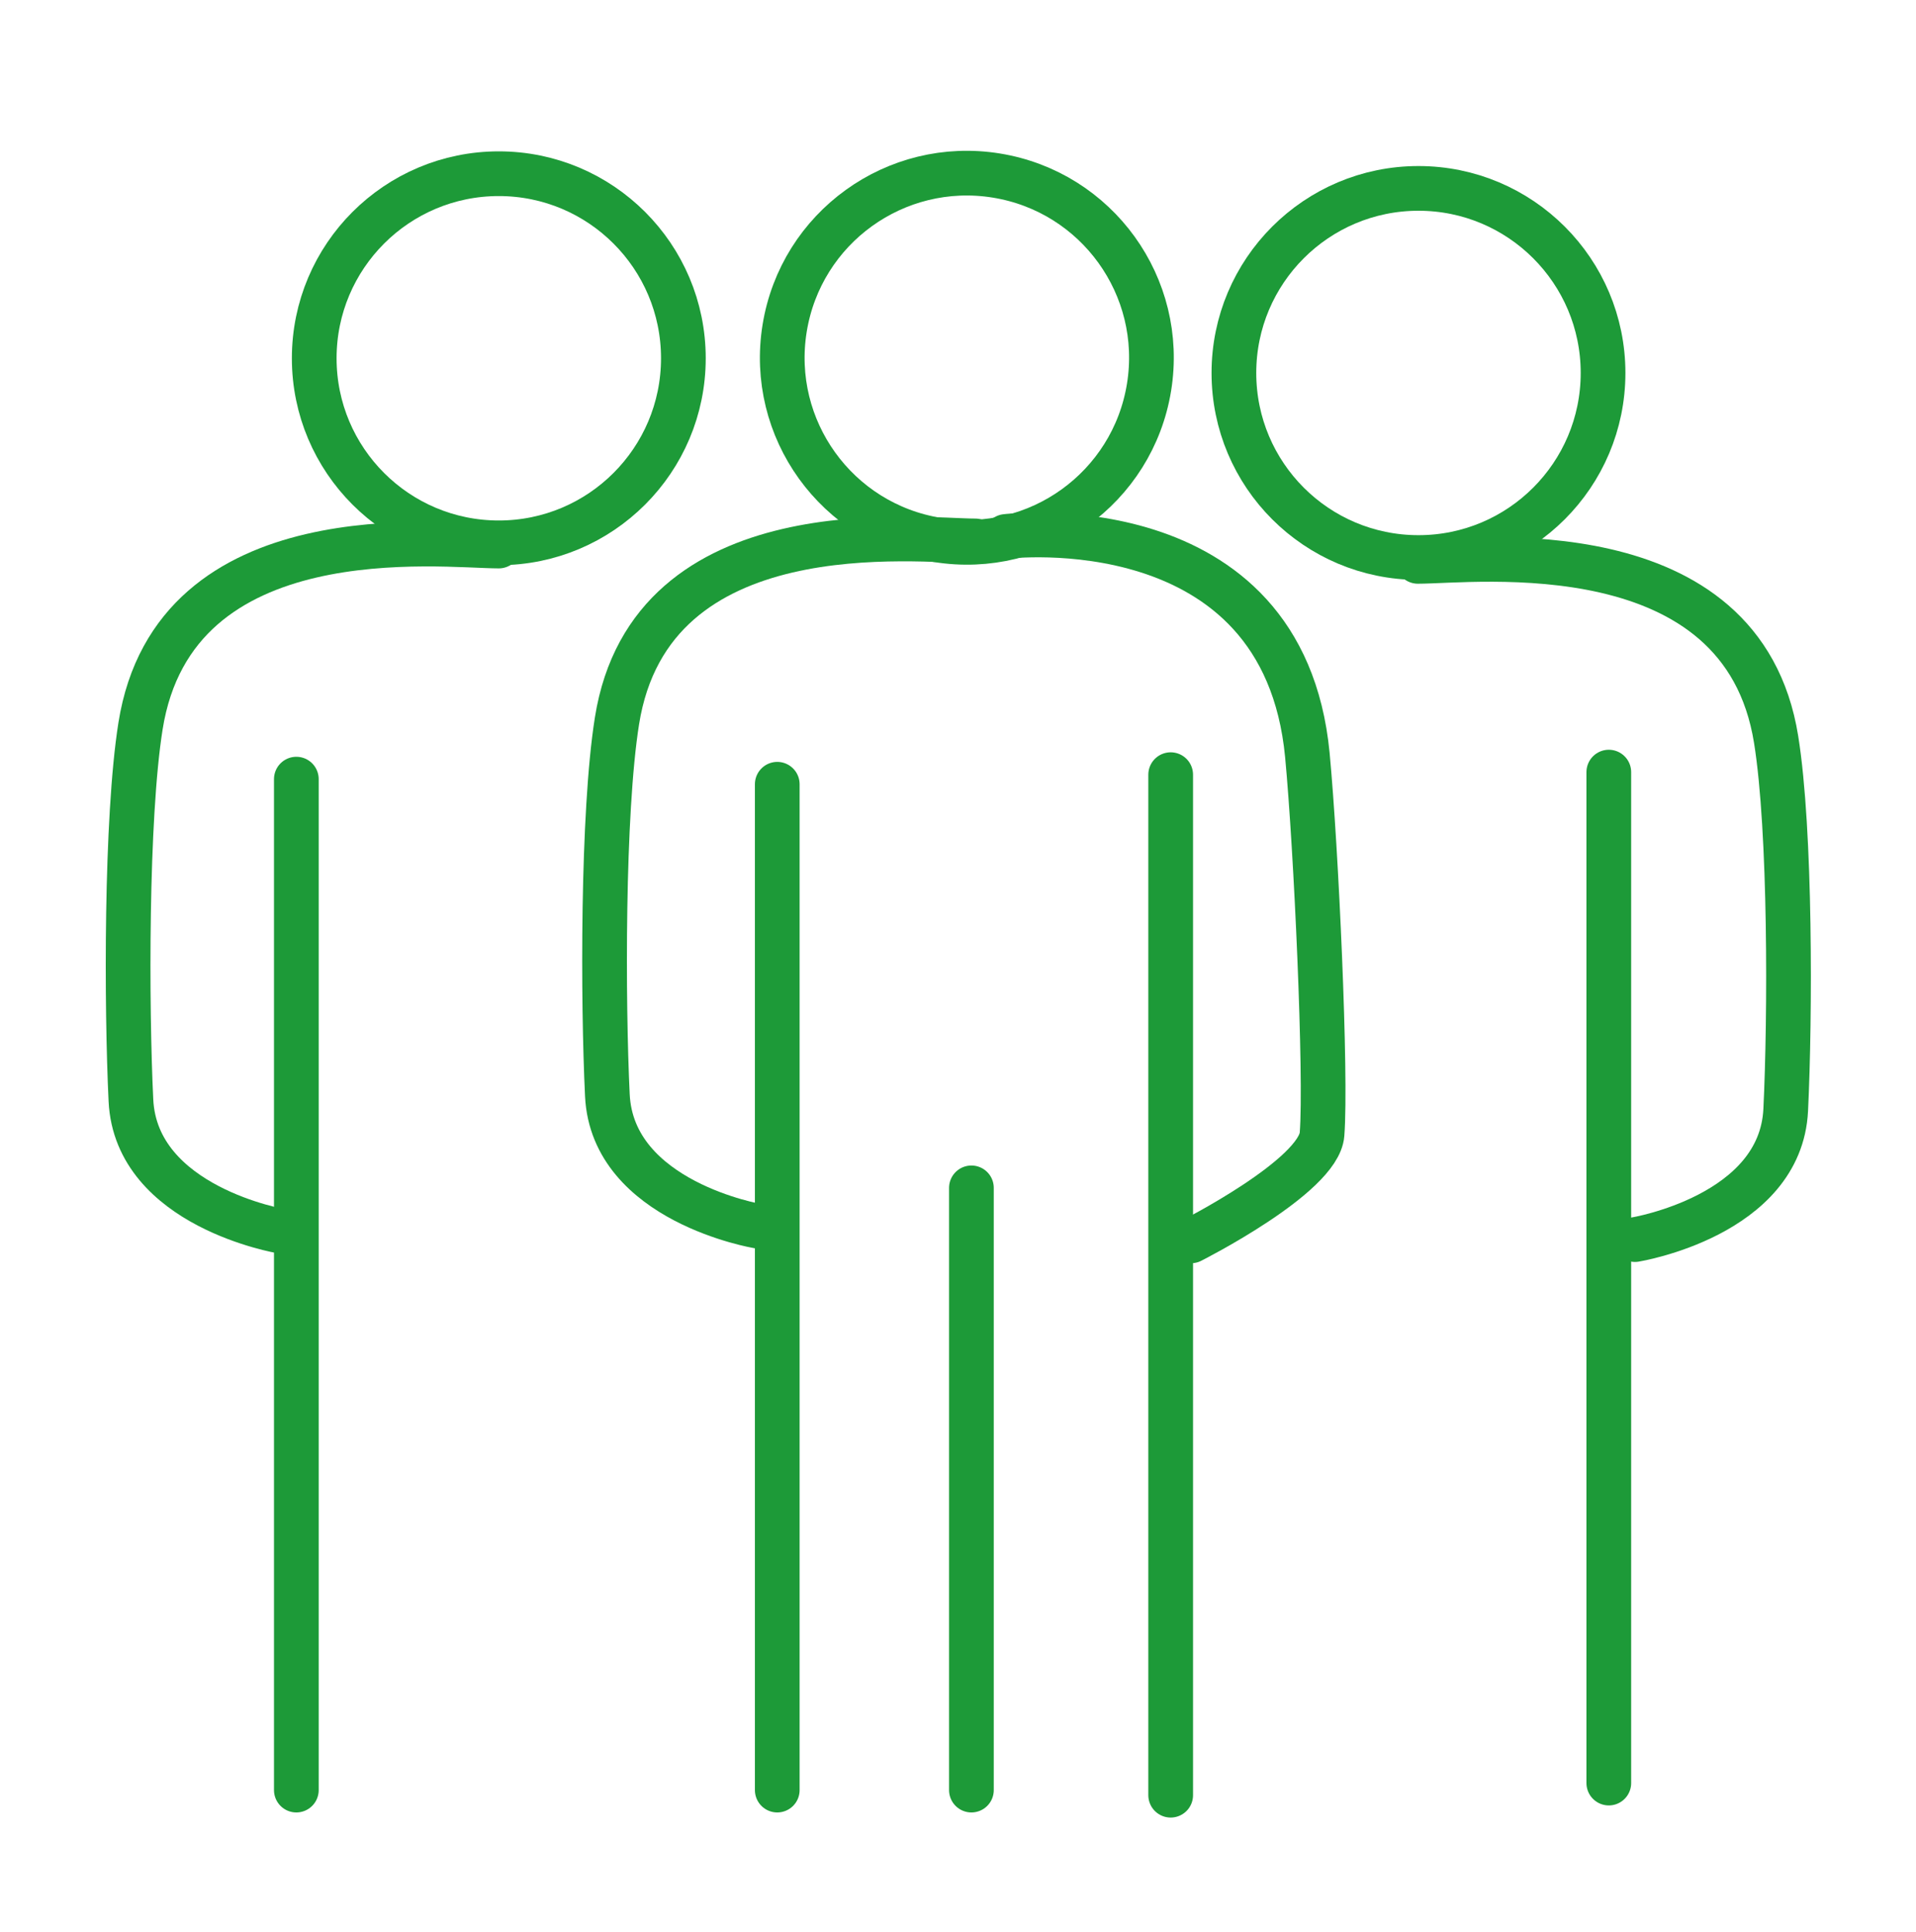
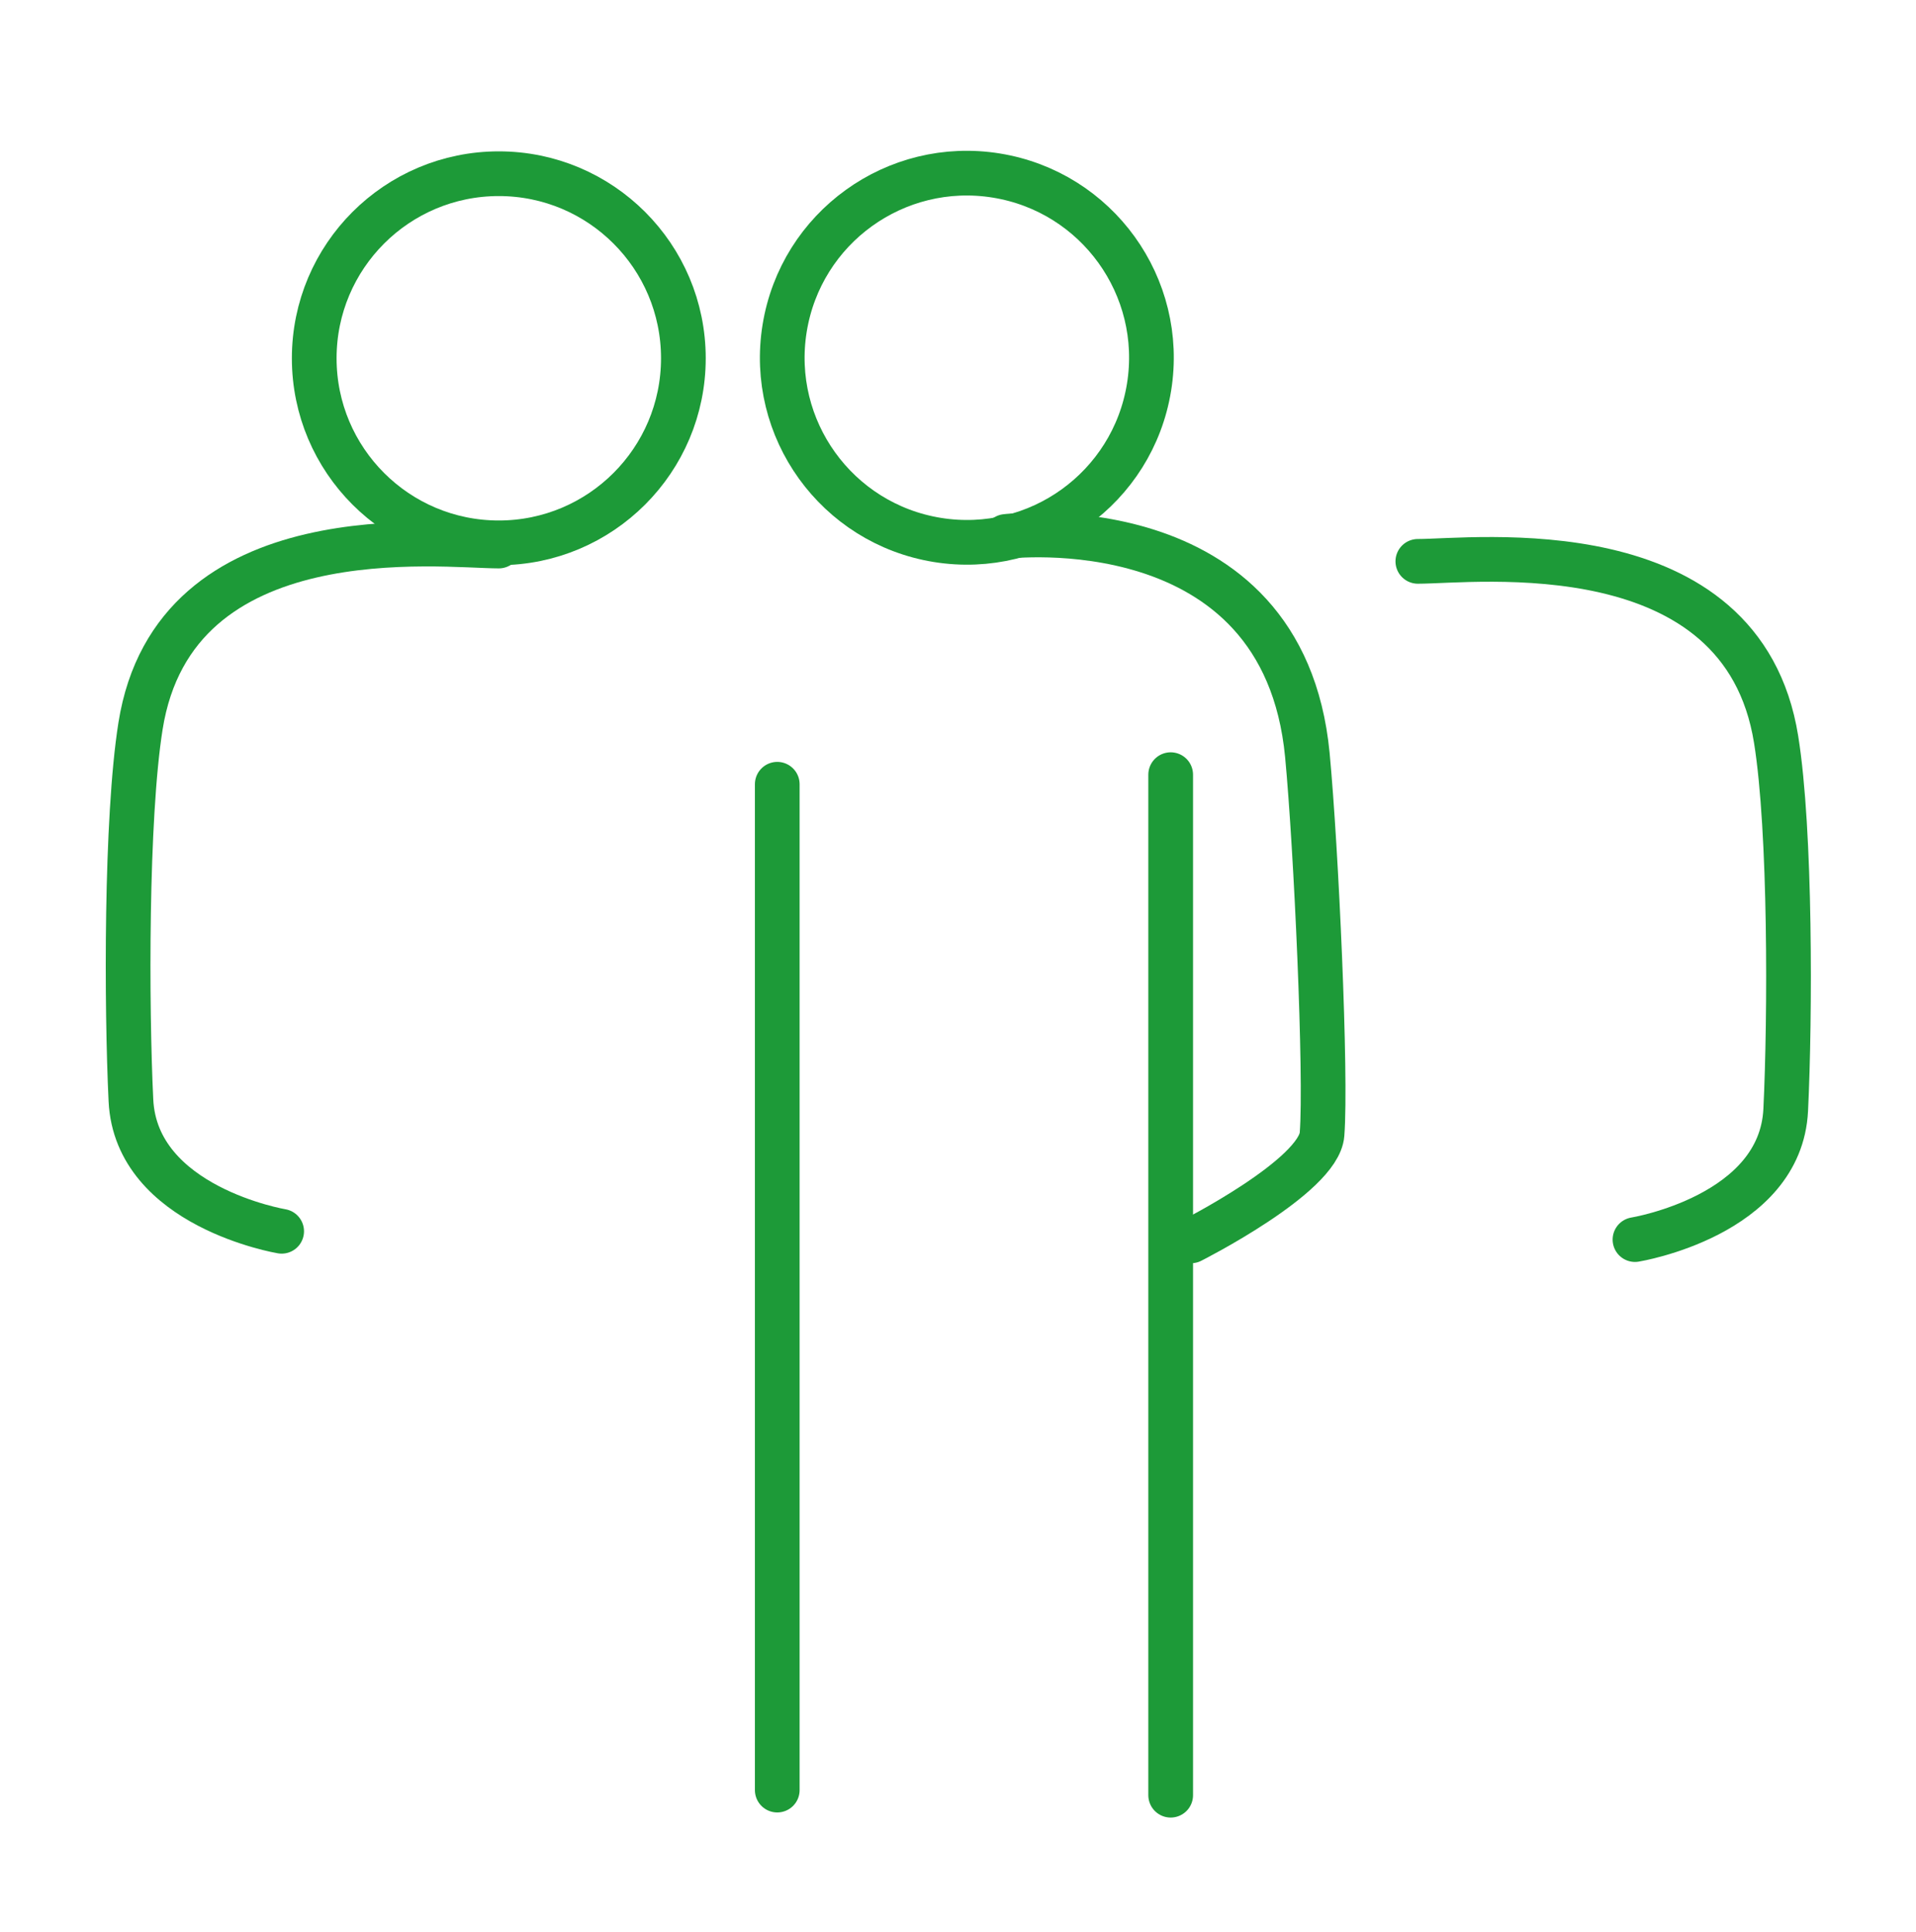
<svg xmlns="http://www.w3.org/2000/svg" id="Warstwa_3" data-name="Warstwa 3" version="1.1" viewBox="0 0 300 302.5">
  <defs>
    <style>
      .cls-3 {
        fill: none;
        stroke: #1d9a38;
        stroke-linecap: round;
        stroke-linejoin: round;
        stroke-width: 7px;
      }
    </style>
  </defs>
  <circle class="cls-3" cx="78.1" cy="56.1" r="28.9" />
  <circle class="cls-3" cx="151.4" cy="56.1" r="28.9" transform="translate(71.8 196.5) rotate(-80.8)" />
-   <circle class="cls-3" cx="222.1" cy="58.4" r="28.9" />
  <path class="cls-3" d="M78.1,85.5c-8.9,0-50.8-5.3-56.1,28.2-2.3,14.5-2.2,44-1.5,58.6.8,16.7,23.6,20.5,23.6,20.5" />
-   <line class="cls-3" x1="46.4" y1="122" x2="46.4" y2="280.3" />
-   <path class="cls-3" d="M152.7,84.7c-8.9,0-50.8-5.3-56.1,28.2-2.3,14.5-2.2,44-1.5,58.6.8,16.7,23.6,20.5,23.6,20.5" />
  <line class="cls-3" x1="121.7" y1="122.8" x2="121.7" y2="280.3" />
-   <line class="cls-3" x1="152.1" y1="186" x2="152.1" y2="280.3" />
  <line class="cls-3" x1="183.3" y1="121.3" x2="183.3" y2="281.1" />
  <path class="cls-3" d="M157.5,84s43.4-5.3,47.2,34.2c1.4,14.8,3,50.2,2.3,59.4-.5,6.6-20.5,16.7-20.5,16.7" />
  <path class="cls-3" d="M222,87.9c8.9,0,50.8-5.3,56.1,27.9,2.3,14.3,2.2,43.5,1.5,58-.8,16.6-23.6,20.3-23.6,20.3" />
-   <line class="cls-3" x1="251.9" y1="120.9" x2="251.9" y2="279.2" />
</svg>